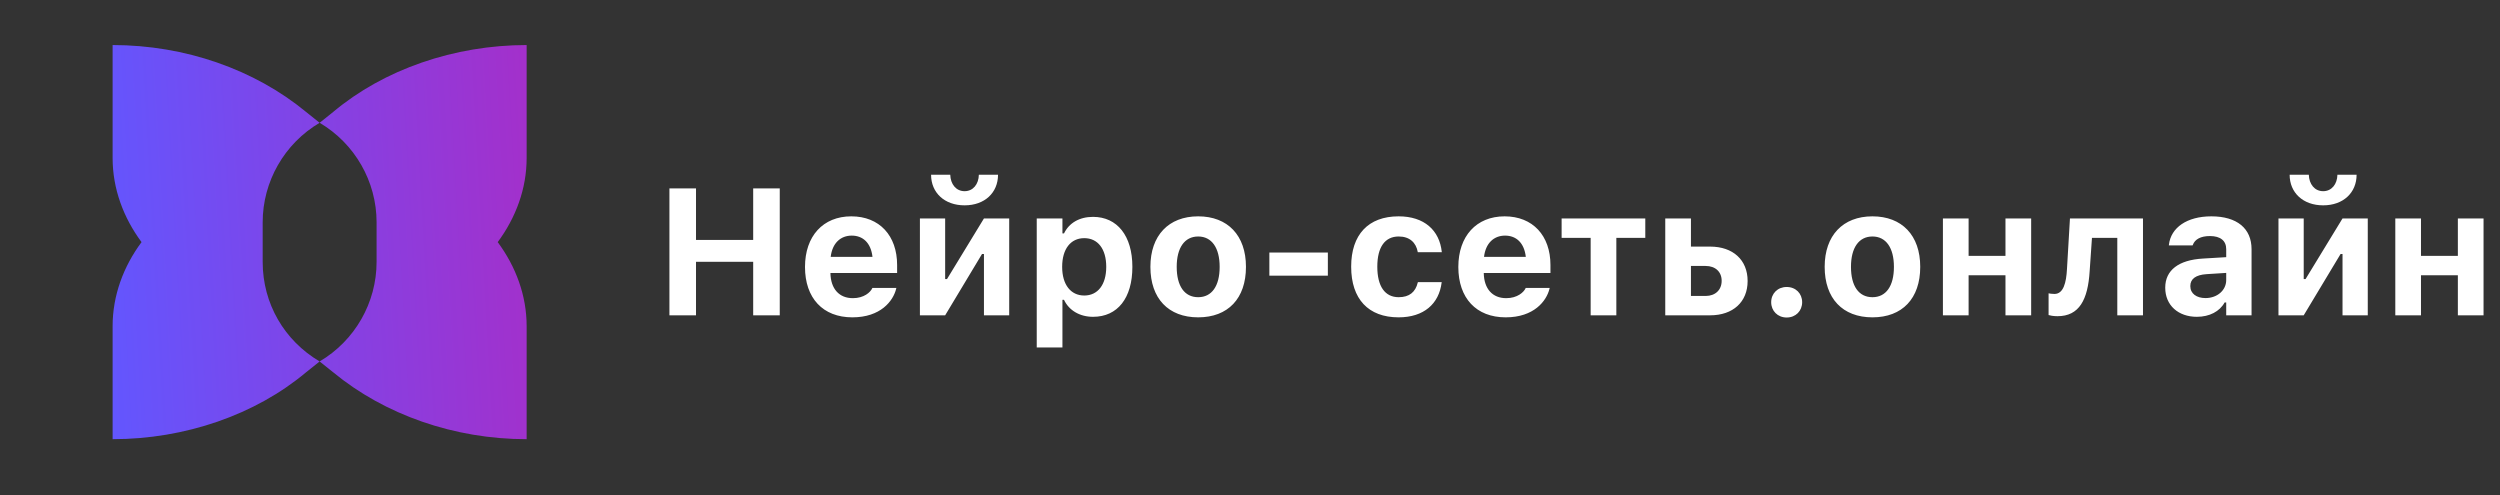
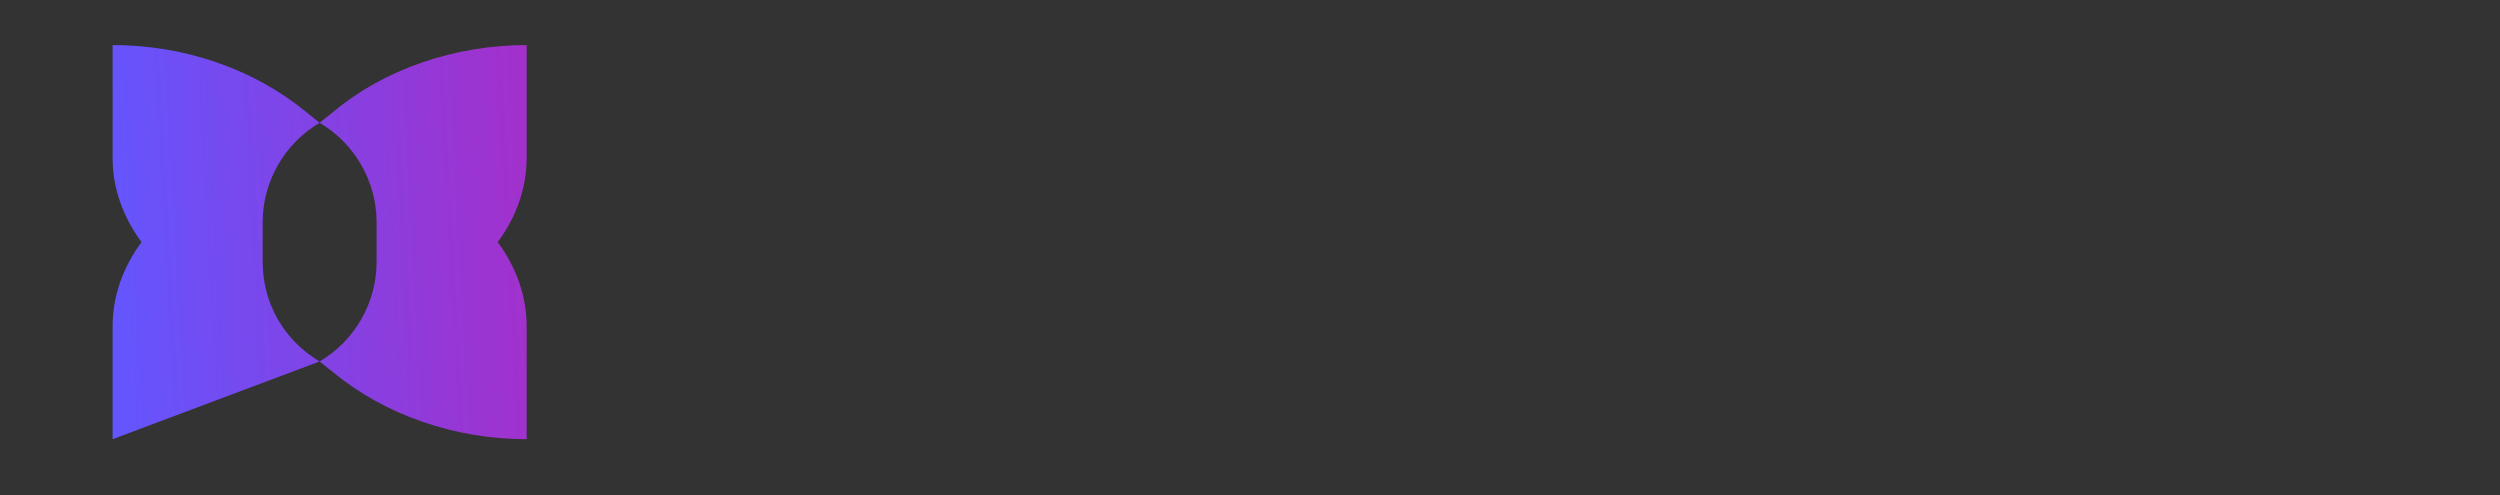
<svg xmlns="http://www.w3.org/2000/svg" width="222" height="44" viewBox="0 0 222 44" fill="none">
  <rect x="0" y="0" width="222" height="44" fill="#333333" stroke="none" />
-   <path d="M59.445 28V16.727H61.805V21.305H66.883V16.727H69.242V28H66.883V23.25H61.805V28H59.445ZM75.688 28.18C73.07 28.18 71.484 26.469 71.484 23.711V23.703C71.484 20.969 73.086 19.211 75.594 19.211C78.102 19.211 79.664 20.93 79.664 23.531V24.242H73.742C73.766 25.656 74.523 26.477 75.734 26.477C76.734 26.477 77.289 25.945 77.445 25.617L77.469 25.57H79.594L79.578 25.648C79.312 26.727 78.203 28.18 75.688 28.18ZM75.633 20.922C74.641 20.922 73.906 21.594 73.766 22.812H77.477C77.336 21.562 76.625 20.922 75.633 20.922ZM85.656 18.234C83.867 18.234 82.68 17.109 82.68 15.516H84.383C84.406 16.344 84.891 16.977 85.656 16.977C86.422 16.977 86.906 16.344 86.922 15.516H88.625C88.625 17.109 87.445 18.234 85.656 18.234ZM81.688 28V19.398H83.93V24.781H84.094L87.375 19.398H89.617V28H87.375V22.555H87.203L83.93 28H81.688ZM92.062 30.852V19.398H94.344V20.727H94.484C94.93 19.805 95.844 19.258 97.062 19.258C99.211 19.258 100.555 20.945 100.555 23.688V23.703C100.555 26.469 99.242 28.133 97.062 28.133C95.883 28.133 94.922 27.562 94.484 26.625H94.344V30.852H92.062ZM96.281 26.242C97.484 26.242 98.234 25.281 98.234 23.703V23.688C98.234 22.109 97.492 21.148 96.281 21.148C95.078 21.148 94.32 22.109 94.32 23.688V23.703C94.32 25.281 95.086 26.242 96.281 26.242ZM106.398 28.18C103.75 28.18 102.156 26.5 102.156 23.703V23.688C102.156 20.914 103.773 19.211 106.398 19.211C109.023 19.211 110.641 20.906 110.641 23.688V23.703C110.641 26.508 109.047 28.18 106.398 28.18ZM106.398 26.391C107.609 26.391 108.305 25.398 108.305 23.703V23.688C108.305 22.008 107.602 21 106.398 21C105.188 21 104.492 22.008 104.492 23.688V23.703C104.492 25.398 105.18 26.391 106.398 26.391ZM112.719 24.477V22.422H117.914V24.477H112.719ZM124.195 28.18C121.508 28.18 119.984 26.547 119.984 23.688V23.672C119.984 20.844 121.5 19.211 124.195 19.211C126.477 19.211 127.828 20.453 128.031 22.375V22.398H125.906L125.898 22.383C125.75 21.547 125.18 21 124.203 21C122.977 21 122.305 21.953 122.305 23.672V23.688C122.305 25.43 122.984 26.391 124.203 26.391C125.141 26.391 125.695 25.945 125.898 25.086L125.914 25.055H128.023L128.016 25.102C127.781 26.977 126.438 28.18 124.195 28.18ZM133.703 28.18C131.086 28.18 129.5 26.469 129.5 23.711V23.703C129.5 20.969 131.102 19.211 133.609 19.211C136.117 19.211 137.68 20.93 137.68 23.531V24.242H131.758C131.781 25.656 132.539 26.477 133.75 26.477C134.75 26.477 135.305 25.945 135.461 25.617L135.484 25.57H137.609L137.594 25.648C137.328 26.727 136.219 28.18 133.703 28.18ZM133.648 20.922C132.656 20.922 131.922 21.594 131.781 22.812H135.492C135.352 21.562 134.641 20.922 133.648 20.922ZM146.102 19.398V21.125H143.531V28H141.25V21.125H138.672V19.398H146.102ZM147.875 28V19.398H150.156V21.898H151.859C153.891 21.898 155.188 23.086 155.188 24.945V24.961C155.188 26.812 153.891 28 151.859 28H147.875ZM151.461 23.617H150.156V26.281H151.461C152.328 26.281 152.883 25.734 152.883 24.945V24.93C152.883 24.141 152.328 23.617 151.461 23.617ZM158.656 28.195C157.859 28.195 157.281 27.609 157.281 26.836C157.281 26.062 157.859 25.484 158.656 25.484C159.461 25.484 160.031 26.062 160.031 26.836C160.031 27.609 159.461 28.195 158.656 28.195ZM166.273 28.18C163.625 28.18 162.031 26.5 162.031 23.703V23.688C162.031 20.914 163.648 19.211 166.273 19.211C168.898 19.211 170.516 20.906 170.516 23.688V23.703C170.516 26.508 168.922 28.18 166.273 28.18ZM166.273 26.391C167.484 26.391 168.18 25.398 168.18 23.703V23.688C168.18 22.008 167.477 21 166.273 21C165.062 21 164.367 22.008 164.367 23.688V23.703C164.367 25.398 165.055 26.391 166.273 26.391ZM178.086 28V24.445H174.812V28H172.531V19.398H174.812V22.719H178.086V19.398H180.367V28H178.086ZM185.562 24.07C185.406 26.617 184.641 28.078 182.703 28.078C182.328 28.078 182.039 28.016 181.914 27.977V26.047C182.008 26.07 182.211 26.102 182.438 26.102C183.234 26.102 183.484 25.102 183.547 23.891L183.812 19.398H190.297V28H188.016V21.125H185.766L185.562 24.07ZM195.078 28.133C193.438 28.133 192.273 27.117 192.273 25.555V25.539C192.273 23.992 193.469 23.086 195.609 22.961L197.688 22.836V22.125C197.688 21.383 197.18 20.961 196.242 20.961C195.422 20.961 194.898 21.25 194.719 21.758L194.703 21.789H192.594L192.602 21.719C192.781 20.211 194.203 19.211 196.367 19.211C198.648 19.211 199.938 20.289 199.938 22.125V28H197.688V26.859H197.547C197.109 27.656 196.203 28.133 195.078 28.133ZM194.5 25.414C194.5 26.07 195.055 26.469 195.844 26.469C196.898 26.469 197.688 25.773 197.688 24.867V24.234L195.953 24.344C194.977 24.406 194.5 24.773 194.5 25.398V25.414ZM206.297 18.234C204.508 18.234 203.32 17.109 203.32 15.516H205.023C205.047 16.344 205.531 16.977 206.297 16.977C207.062 16.977 207.547 16.344 207.562 15.516H209.266C209.266 17.109 208.086 18.234 206.297 18.234ZM202.328 28V19.398H204.57V24.781H204.734L208.016 19.398H210.258V28H208.016V22.555H207.844L204.57 28H202.328ZM218.258 28V24.445H214.984V28H212.703V19.398H214.984V22.719H218.258V19.398H220.539V28H218.258Z" fill="white" />
-   <path d="M46.766 14.034V4C40.344 4 34.083 6.167 29.587 9.94L28.383 10.904L27.179 9.94C22.603 6.167 16.422 4 10 4V14.034C10 16.764 10.963 19.333 12.569 21.5C10.963 23.667 10 26.236 10 28.966V39C16.422 39 22.683 36.833 27.179 33.06L28.383 32.096C25.252 30.25 23.326 26.959 23.326 23.266V19.734C23.326 16.122 25.252 12.75 28.383 10.904C31.514 12.75 33.44 16.122 33.44 19.734V23.266C33.44 26.878 31.514 30.25 28.383 32.096L29.587 33.06C34.163 36.833 40.344 39 46.766 39V28.966C46.766 26.236 45.803 23.667 44.197 21.5C45.803 19.333 46.766 16.764 46.766 14.034Z" fill="url(#paint0_linear_2001_2565)" />
+   <path d="M46.766 14.034V4C40.344 4 34.083 6.167 29.587 9.94L28.383 10.904L27.179 9.94C22.603 6.167 16.422 4 10 4V14.034C10 16.764 10.963 19.333 12.569 21.5C10.963 23.667 10 26.236 10 28.966V39L28.383 32.096C25.252 30.25 23.326 26.959 23.326 23.266V19.734C23.326 16.122 25.252 12.75 28.383 10.904C31.514 12.75 33.44 16.122 33.44 19.734V23.266C33.44 26.878 31.514 30.25 28.383 32.096L29.587 33.06C34.163 36.833 40.344 39 46.766 39V28.966C46.766 26.236 45.803 23.667 44.197 21.5C45.803 19.333 46.766 16.764 46.766 14.034Z" fill="url(#paint0_linear_2001_2565)" />
  <defs>
    <linearGradient id="paint0_linear_2001_2565" x1="10" y1="34.753" x2="48.134" y2="32.613" gradientUnits="userSpaceOnUse">
      <stop stop-color="#6356FE" />
      <stop offset="0.304" stop-color="#764AEF" />
      <stop offset="0.618" stop-color="#8A3EDF" />
      <stop offset="1" stop-color="#A330CB" />
    </linearGradient>
  </defs>
</svg>